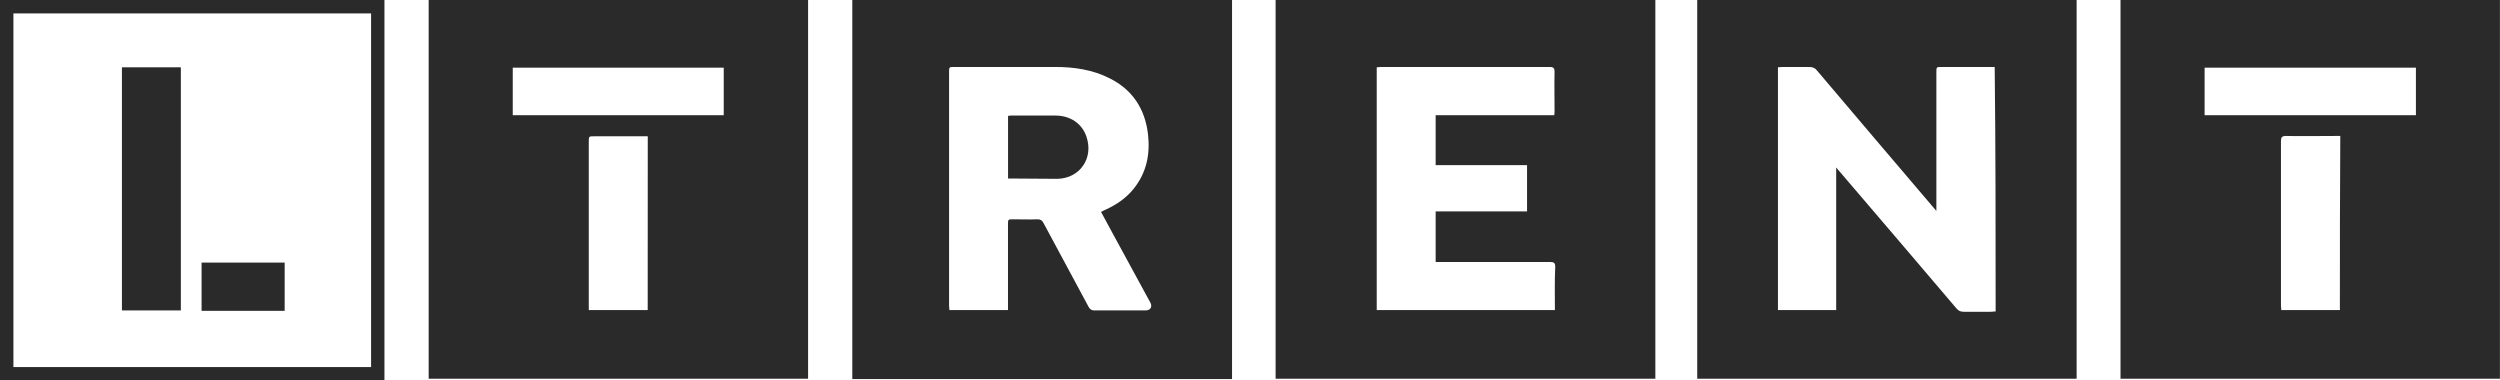
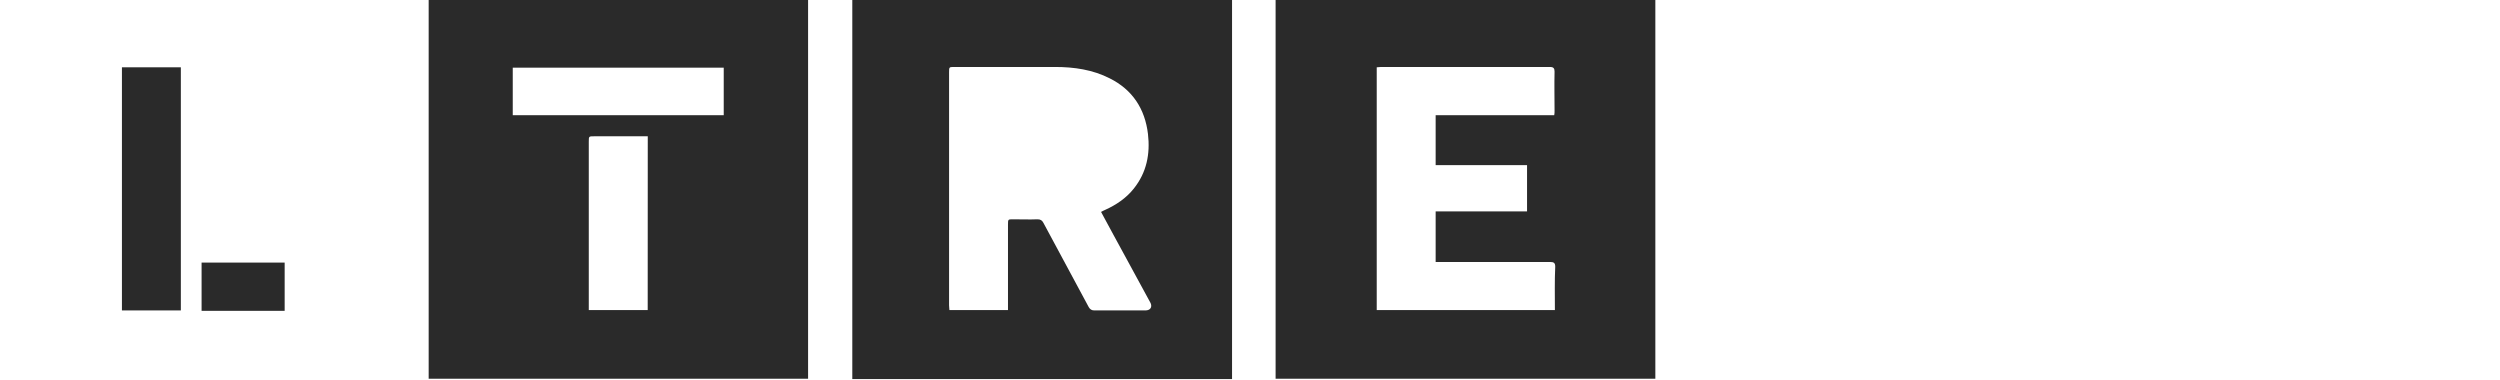
<svg xmlns="http://www.w3.org/2000/svg" version="1.1" id="Layer_1" x="0px" y="0px" viewBox="0 0 372.55 56.69" style="enable-background:new 0 0 372.55 56.69;" xml:space="preserve">
  <style type="text/css">
	.st0{fill:#2A2A2A;}
</style>
  <g>
    <path class="st0" d="M63.88,0c0,18.86,0,37.68,0,56.44c18.86,0,37.73,0,56.54,0c0-18.86,0-37.63,0-56.44C101.56,0,82.74,0,63.88,0z    M96.52,46.21c-2.94,0-5.84,0-8.78,0c0-0.25,0-0.5,0-0.7c0-8.13,0-16.27,0-24.4c0-0.8,0-0.8,0.8-0.8c2.45,0,4.84,0,7.29,0   c0.2,0,0.45,0,0.7,0C96.52,29,96.52,37.58,96.52,46.21z M107.85,17.17c-10.48,0-20.96,0-31.44,0c0-2.35,0-4.69,0-7.09   c10.48,0,20.96,0,31.44,0C107.85,12.38,107.85,14.77,107.85,17.17z" />
-     <path class="st0" d="M316,0c0,18.86,0,37.63,0,56.44c18.86,0,37.68,0,56.54,0c0-18.86,0-37.68,0-56.44C353.68,0,334.87,0,316,0z    M348.69,46.21c-2.89,0-5.79,0-8.73,0c0-0.2-0.05-0.4-0.05-0.65c0-8.18,0-16.37,0-24.55c0-0.55,0.15-0.75,0.75-0.75   c2.45,0.05,4.89,0,7.39,0c0.2,0,0.45,0,0.7,0C348.69,29,348.69,37.58,348.69,46.21z M360.02,17.17c-10.48,0-20.96,0-31.49,0   c0-2.35,0-4.69,0-7.09c10.48,0,20.96,0,31.49,0C360.02,12.43,360.02,14.77,360.02,17.17z" />
    <path class="st0" d="M190.09,0c0,18.86,0,37.63,0,56.44c18.86,0,37.73,0,56.59,0c0-18.81,0-37.63,0-56.44   C227.82,0,208.96,0,190.09,0z M231.71,46.21c-8.88,0-17.72,0-26.55,0c0-12.03,0-24.1,0-36.18c0.2,0,0.4-0.05,0.65-0.05   c8.38,0,16.77,0,25.15,0c0.55,0,0.7,0.2,0.7,0.7c-0.05,1.95,0,3.89,0,5.84c0,0.2,0,0.4-0.05,0.65c-5.89,0-11.73,0-17.67,0   c0,2.5,0,4.94,0,7.44c4.54,0,9.03,0,13.62,0c0,2.3,0,4.54,0,6.89c-4.54,0-9.08,0-13.62,0c0,2.55,0,4.99,0,7.54c0.3,0,0.55,0,0.8,0   c5.44,0,10.88,0,16.27,0c0.55,0,0.75,0.15,0.75,0.7C231.66,41.87,231.71,44.02,231.71,46.21z" />
-     <path class="st0" d="M252.92,0c0,18.86,0,37.63,0,56.44c18.86,0,37.68,0,56.54,0c0-18.86,0-37.68,0-56.44   C290.55,0,271.74,0,252.92,0z M297.39,46.41c-0.2,0-0.45,0.05-0.7,0.05c-1.35,0-2.69,0-4.09,0c-0.45,0-0.75-0.15-1.05-0.5   c-5.79-6.84-11.63-13.62-17.42-20.41c-0.15-0.15-0.25-0.3-0.5-0.6c0,7.19,0,14.17,0,21.26c-2.89,0-5.74,0-8.68,0   c0-12.03,0-24.05,0-36.18c0.25,0,0.45-0.05,0.65-0.05c1.35,0,2.69,0,3.99,0c0.55,0,0.9,0.15,1.2,0.55   c5.74,6.79,11.48,13.52,17.22,20.26c0.15,0.15,0.3,0.35,0.55,0.65c0-0.4,0-0.6,0-0.8c0-6.64,0-13.23,0-19.86c0-0.8,0-0.8,0.75-0.8   c2.4,0,4.84,0,7.24,0c0.2,0,0.45,0,0.7,0C297.39,22.11,297.39,34.24,297.39,46.41z" />
    <path class="st0" d="M127.01,0c0,18.86,0,37.68,0,56.49c18.86,0,37.73,0,56.59,0c0-18.81,0-37.63,0-56.49   C164.69,0,145.87,0,127.01,0z M170.68,46.26c-2.55,0-5.09,0-7.59,0c-0.4,0-0.65-0.15-0.85-0.5c-2.25-4.19-4.49-8.33-6.74-12.53   c-0.2-0.4-0.45-0.55-0.9-0.55c-1.2,0.05-2.45,0-3.64,0c-0.75,0-0.75,0-0.75,0.8c0,4.04,0,8.08,0,12.13c0,0.2,0,0.35,0,0.6   c-2.89,0-5.79,0-8.73,0c0-0.25-0.05-0.45-0.05-0.7c0-11.58,0-23.16,0-34.73c0-0.8,0-0.8,0.8-0.8c4.99,0,10.03,0,15.02,0   c2.79,0,5.59,0.4,8.13,1.7c3.39,1.7,5.24,4.54,5.69,8.28c0.35,2.99-0.2,5.74-2.1,8.13c-1.15,1.45-2.65,2.45-4.29,3.19   c-0.2,0.1-0.35,0.15-0.6,0.3c1.25,2.35,2.5,4.59,3.74,6.89c1.2,2.2,2.4,4.44,3.64,6.69C171.73,45.76,171.43,46.26,170.68,46.26z" />
-     <path class="st0" d="M150.22,26.6c0-3.14,0-6.24,0-9.33c0.15,0,0.25-0.05,0.4-0.05c2.2,0,4.44,0,6.64,0c2.25,0,3.99,1.2,4.64,3.14   c1.1,3.19-0.95,6.19-4.29,6.29C155.16,26.65,152.71,26.6,150.22,26.6z" />
  </g>
-   <path class="st0" d="M55.3,2v52.7H2V2H55.3 M57.29,0H0v56.69h57.29V0L57.29,0z" />
  <rect x="18.17" y="10.03" class="st0" width="8.78" height="36.23" />
  <rect x="30.04" y="39.13" class="st0" width="12.38" height="7.19" />
</svg>